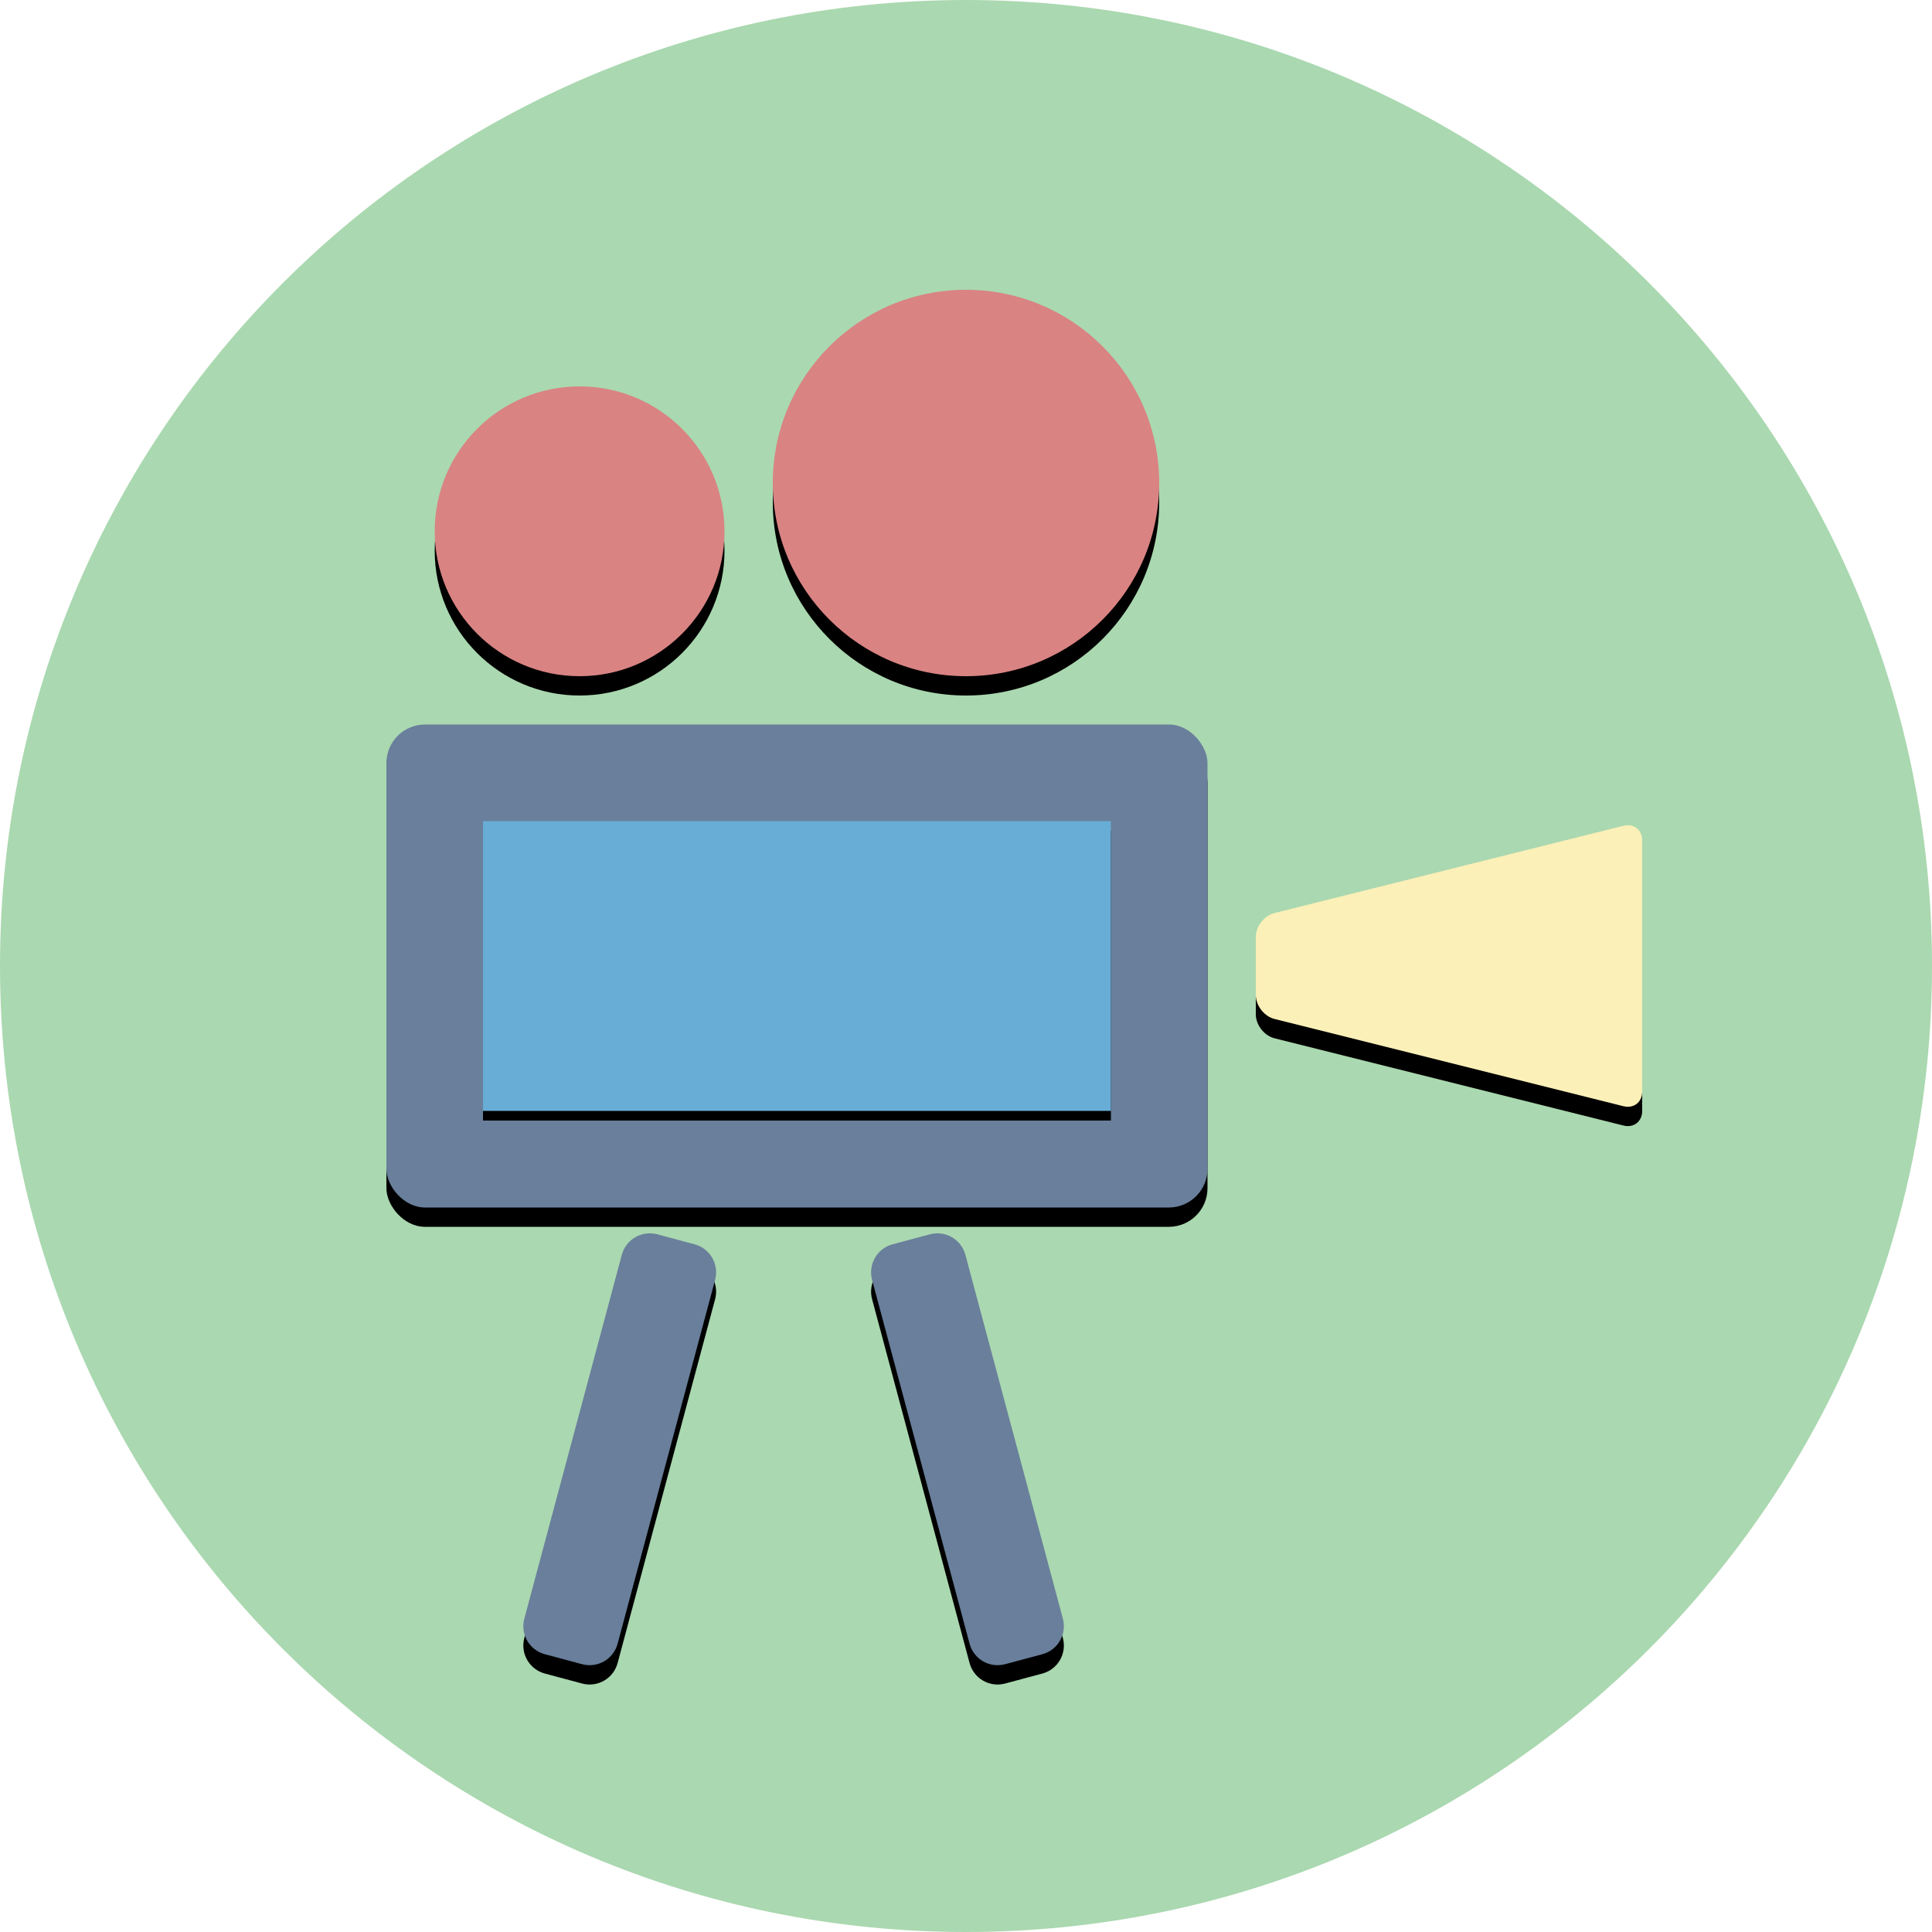
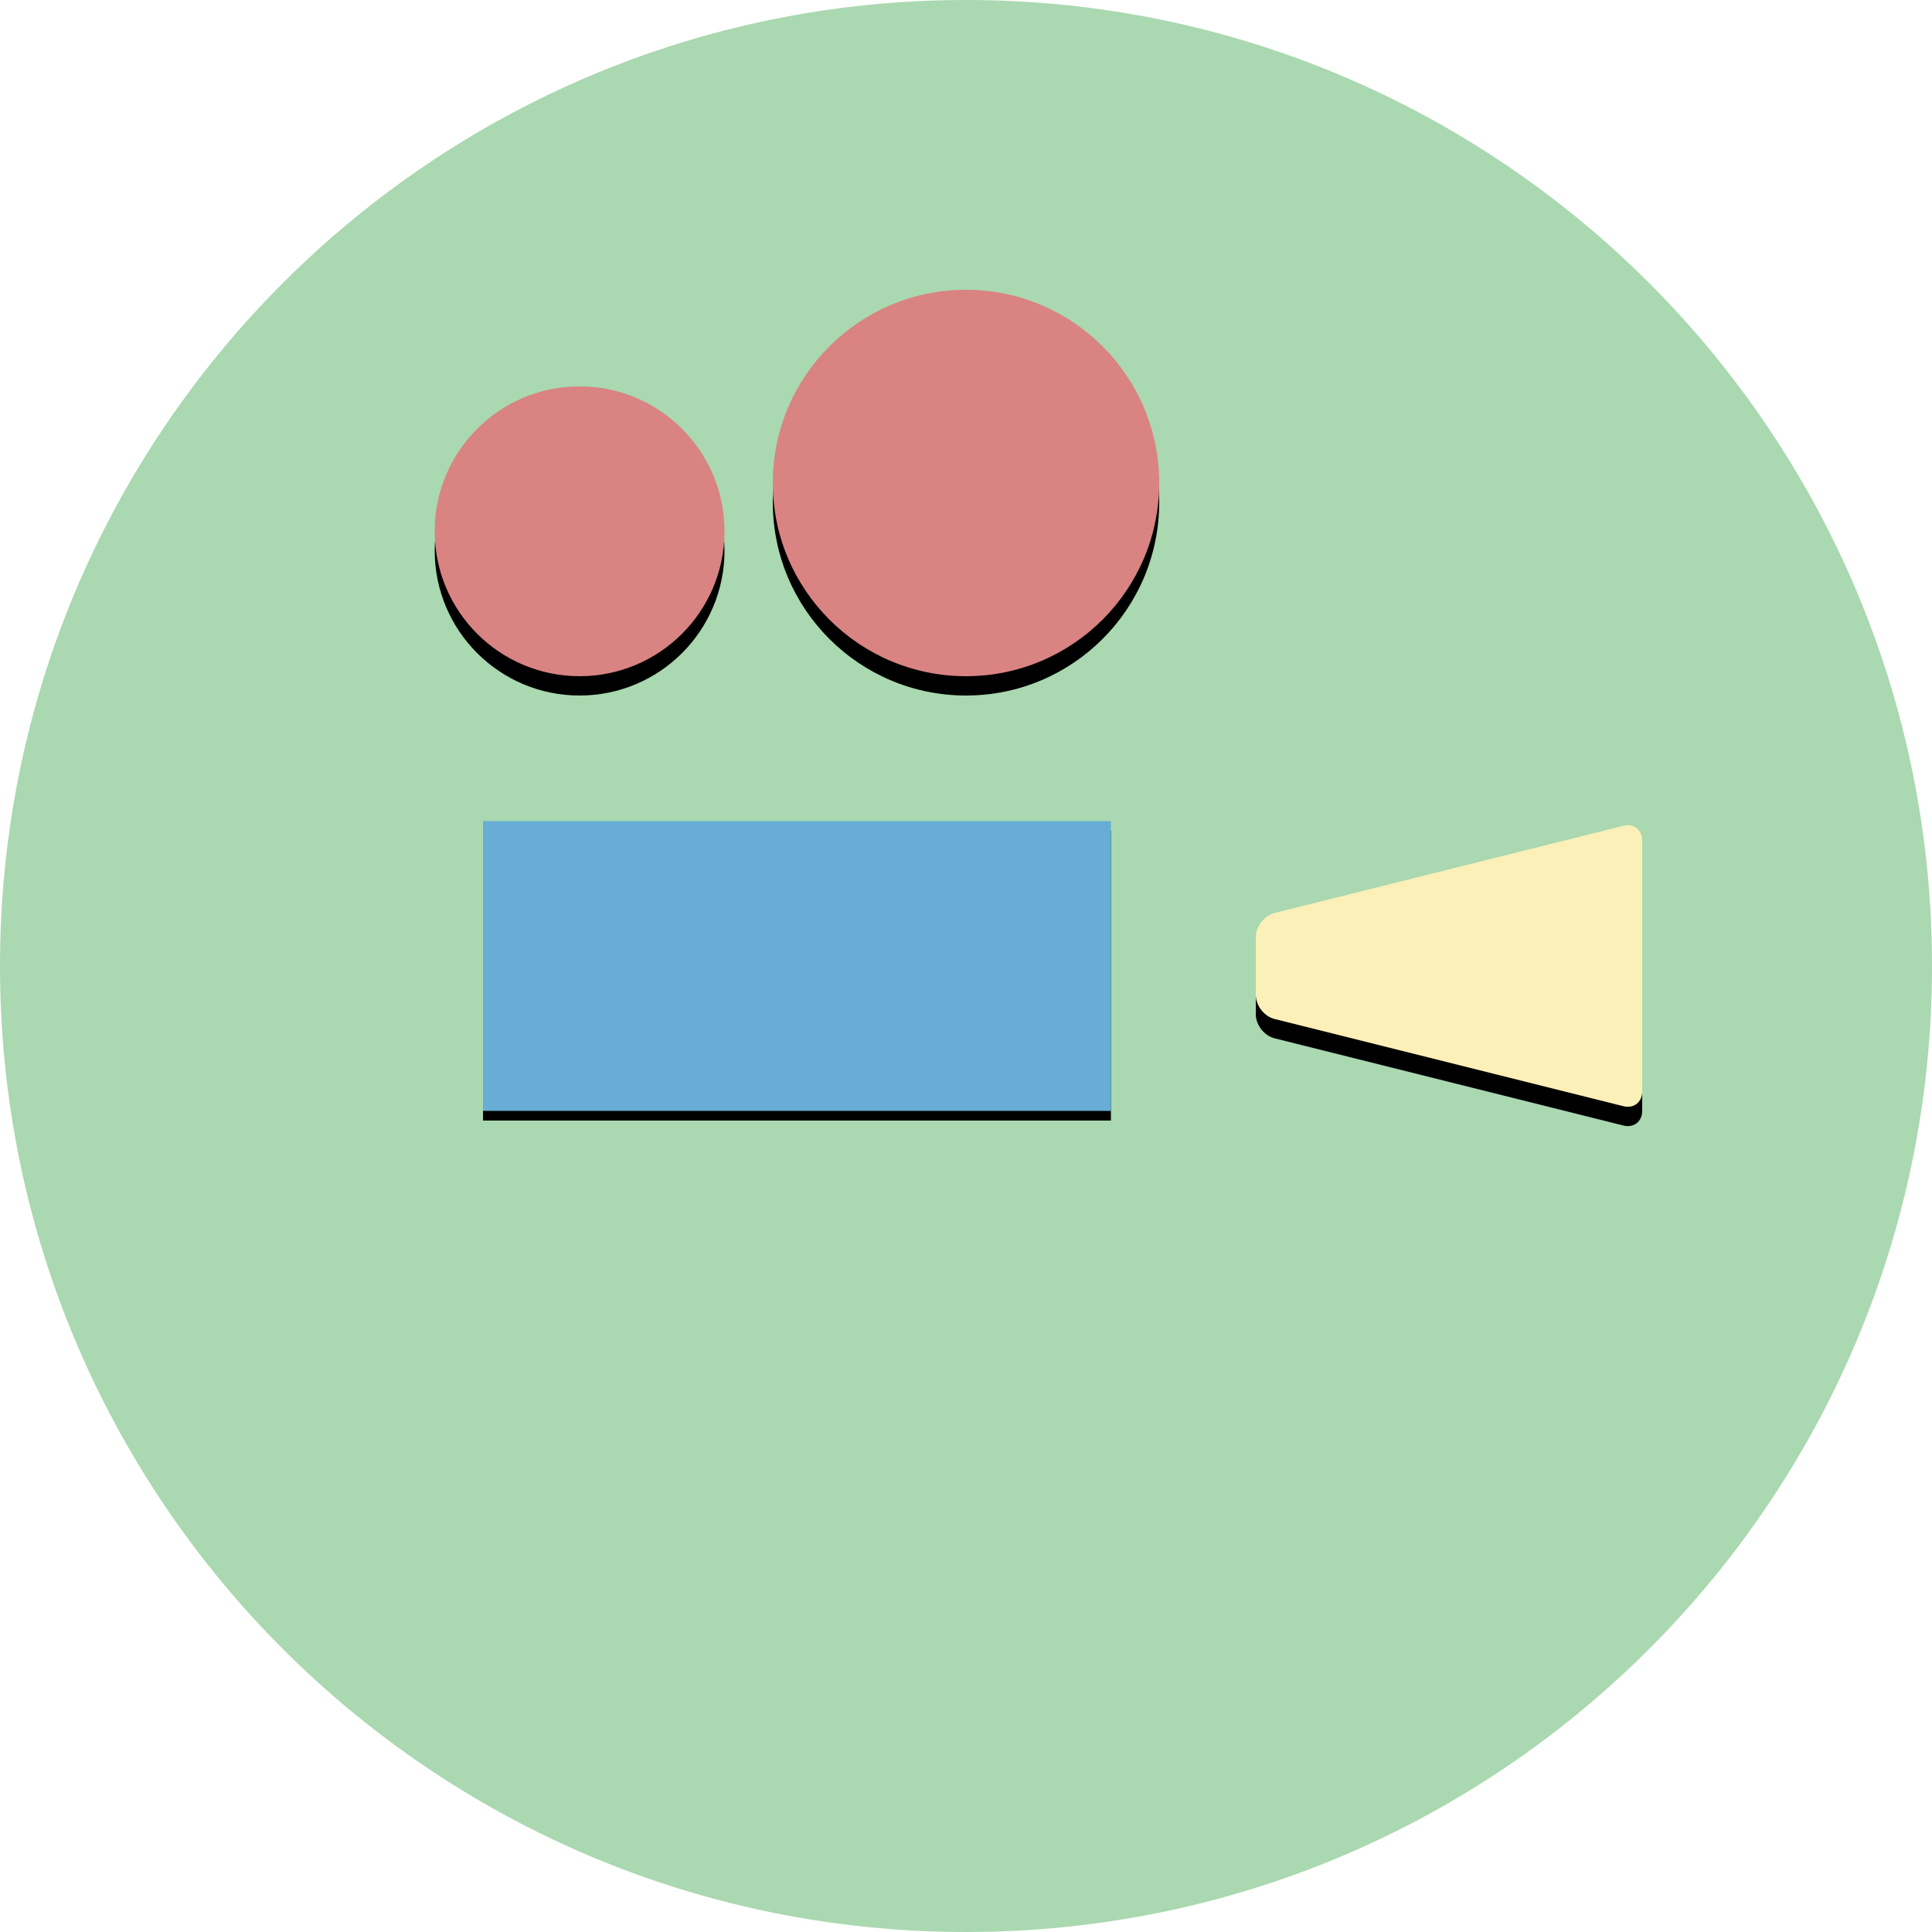
<svg xmlns="http://www.w3.org/2000/svg" xmlns:xlink="http://www.w3.org/1999/xlink" height="400px" version="1.1" viewBox="0 0 400 400" width="400px">
  <title />
  <desc />
  <defs>
    <circle cx="200" cy="100" id="path-1" r="40" />
    <filter filterUnits="objectBoundingBox" height="200%" id="filter-2" width="200%" x="-50%" y="-50%">
      <feOffset dx="0" dy="4" in="SourceAlpha" result="shadowOffsetOuter1" />
      <feGaussianBlur in="shadowOffsetOuter1" result="shadowBlurOuter1" stdDeviation="2" />
      <feColorMatrix in="shadowBlurOuter1" type="matrix" values="0 0 0 0 0   0 0 0 0 0   0 0 0 0 0  0 0 0 0.5 0" />
    </filter>
    <circle cx="120" cy="110" id="path-3" r="30" />
    <filter filterUnits="objectBoundingBox" height="200%" id="filter-4" width="200%" x="-50%" y="-50%">
      <feOffset dx="0" dy="4" in="SourceAlpha" result="shadowOffsetOuter1" />
      <feGaussianBlur in="shadowOffsetOuter1" result="shadowBlurOuter1" stdDeviation="2" />
      <feColorMatrix in="shadowBlurOuter1" type="matrix" values="0 0 0 0 0   0 0 0 0 0   0 0 0 0 0  0 0 0 0.5 0" />
    </filter>
    <path d="M260,193.999 C260,191.791 261.745,189.564 263.886,189.029 L336.114,170.971 C338.26,170.435 340,171.796 340,174.007 L340,225.993 C340,228.206 338.255,229.564 336.114,229.029 L263.886,210.971 C261.74,210.435 260,208.208 260,206.001 L260,193.999 Z" id="path-5" />
    <filter filterUnits="objectBoundingBox" height="200%" id="filter-6" width="200%" x="-50%" y="-50%">
      <feOffset dx="0" dy="4" in="SourceAlpha" result="shadowOffsetOuter1" />
      <feGaussianBlur in="shadowOffsetOuter1" result="shadowBlurOuter1" stdDeviation="2" />
      <feColorMatrix in="shadowBlurOuter1" type="matrix" values="0 0 0 0 0   0 0 0 0 0   0 0 0 0 0  0 0 0 0.5 0" />
    </filter>
-     <rect height="100" id="path-7" rx="8" width="170" x="80" y="150" />
    <filter filterUnits="objectBoundingBox" height="200%" id="filter-8" width="200%" x="-50%" y="-50%">
      <feOffset dx="0" dy="4" in="SourceAlpha" result="shadowOffsetOuter1" />
      <feGaussianBlur in="shadowOffsetOuter1" result="shadowBlurOuter1" stdDeviation="2" />
      <feColorMatrix in="shadowBlurOuter1" type="matrix" values="0 0 0 0 0   0 0 0 0 0   0 0 0 0 0  0 0 0 0.5 0" />
    </filter>
-     <path d="M128.738,259.805 C129.597,256.599 132.879,254.693 136.09,255.553 L143.816,257.623 C147.017,258.481 148.915,261.778 148.057,264.981 L127.874,340.305 C127.015,343.511 123.733,345.417 120.522,344.557 L112.796,342.486 C109.595,341.629 107.697,338.332 108.555,335.128 L128.738,259.805 L128.738,259.805 Z" id="path-9" />
    <filter filterUnits="objectBoundingBox" height="200%" id="filter-10" width="200%" x="-50%" y="-50%">
      <feOffset dx="0" dy="4" in="SourceAlpha" result="shadowOffsetOuter1" />
      <feGaussianBlur in="shadowOffsetOuter1" result="shadowBlurOuter1" stdDeviation="2" />
      <feColorMatrix in="shadowBlurOuter1" type="matrix" values="0 0 0 0 0   0 0 0 0 0   0 0 0 0 0  0 0 0 0.5 0" />
    </filter>
-     <path d="M199.874,259.805 C199.015,256.599 195.733,254.693 192.522,255.553 L184.796,257.623 C181.595,258.481 179.697,261.778 180.555,264.981 L200.738,340.305 C201.597,343.511 204.879,345.417 208.09,344.557 L215.816,342.486 C219.017,341.629 220.915,338.332 220.057,335.128 L199.874,259.805 L199.874,259.805 Z" id="path-11" />
    <filter filterUnits="objectBoundingBox" height="200%" id="filter-12" width="200%" x="-50%" y="-50%">
      <feOffset dx="0" dy="4" in="SourceAlpha" result="shadowOffsetOuter1" />
      <feGaussianBlur in="shadowOffsetOuter1" result="shadowBlurOuter1" stdDeviation="2" />
      <feColorMatrix in="shadowBlurOuter1" type="matrix" values="0 0 0 0 0   0 0 0 0 0   0 0 0 0 0  0 0 0 0.5 0" />
    </filter>
    <rect height="60" id="path-13" width="130" x="100" y="170" />
    <filter filterUnits="objectBoundingBox" height="200%" id="filter-14" width="200%" x="-50%" y="-50%">
      <feOffset dx="0" dy="2" in="SourceAlpha" result="shadowOffsetOuter1" />
      <feGaussianBlur in="shadowOffsetOuter1" result="shadowBlurOuter1" stdDeviation="1" />
      <feColorMatrix in="shadowBlurOuter1" type="matrix" values="0 0 0 0 0   0 0 0 0 0   0 0 0 0 0  0 0 0 0.5 0" />
    </filter>
  </defs>
  <g fill="none" fill-rule="evenodd" id="Page-1" stroke="none" stroke-width="1">
    <g id="camera">
      <path d="M200,400 C310.457,400 400,310.457 400,200 C400,89.543 310.457,0 200,0 C89.543,0 0,89.543 0,200 C0,310.457 89.543,400 200,400 Z" fill="#AAD8B0" id="Oval-6" />
      <g id="Oval-68">
        <use fill="black" fill-opacity="1" filter="url(#filter-2)" xlink:href="#path-1" />
        <use fill="#D98383" fill-rule="evenodd" xlink:href="#path-1" />
      </g>
      <g id="Oval-67">
        <use fill="black" fill-opacity="1" filter="url(#filter-4)" xlink:href="#path-3" />
        <use fill="#D98383" fill-rule="evenodd" xlink:href="#path-3" />
      </g>
      <g id="Rectangle-58">
        <use fill="black" fill-opacity="1" filter="url(#filter-6)" xlink:href="#path-5" />
        <use fill="#FBF0B8" fill-rule="evenodd" xlink:href="#path-5" />
      </g>
      <g id="Rectangle-57">
        <use fill="black" fill-opacity="1" filter="url(#filter-8)" xlink:href="#path-7" />
        <use fill="#697F9B" fill-rule="evenodd" xlink:href="#path-7" />
      </g>
      <g id="Rectangle-59">
        <use fill="black" fill-opacity="1" filter="url(#filter-10)" xlink:href="#path-9" />
        <use fill="#697F9B" fill-rule="evenodd" xlink:href="#path-9" />
      </g>
      <g id="Rectangle-59-Copy">
        <use fill="black" fill-opacity="1" filter="url(#filter-12)" xlink:href="#path-11" />
        <use fill="#697F9B" fill-rule="evenodd" xlink:href="#path-11" />
      </g>
      <g id="Rectangle-61">
        <use fill="black" fill-opacity="1" filter="url(#filter-14)" xlink:href="#path-13" />
        <use fill="#67ADD5" fill-rule="evenodd" xlink:href="#path-13" />
      </g>
    </g>
  </g>
</svg>